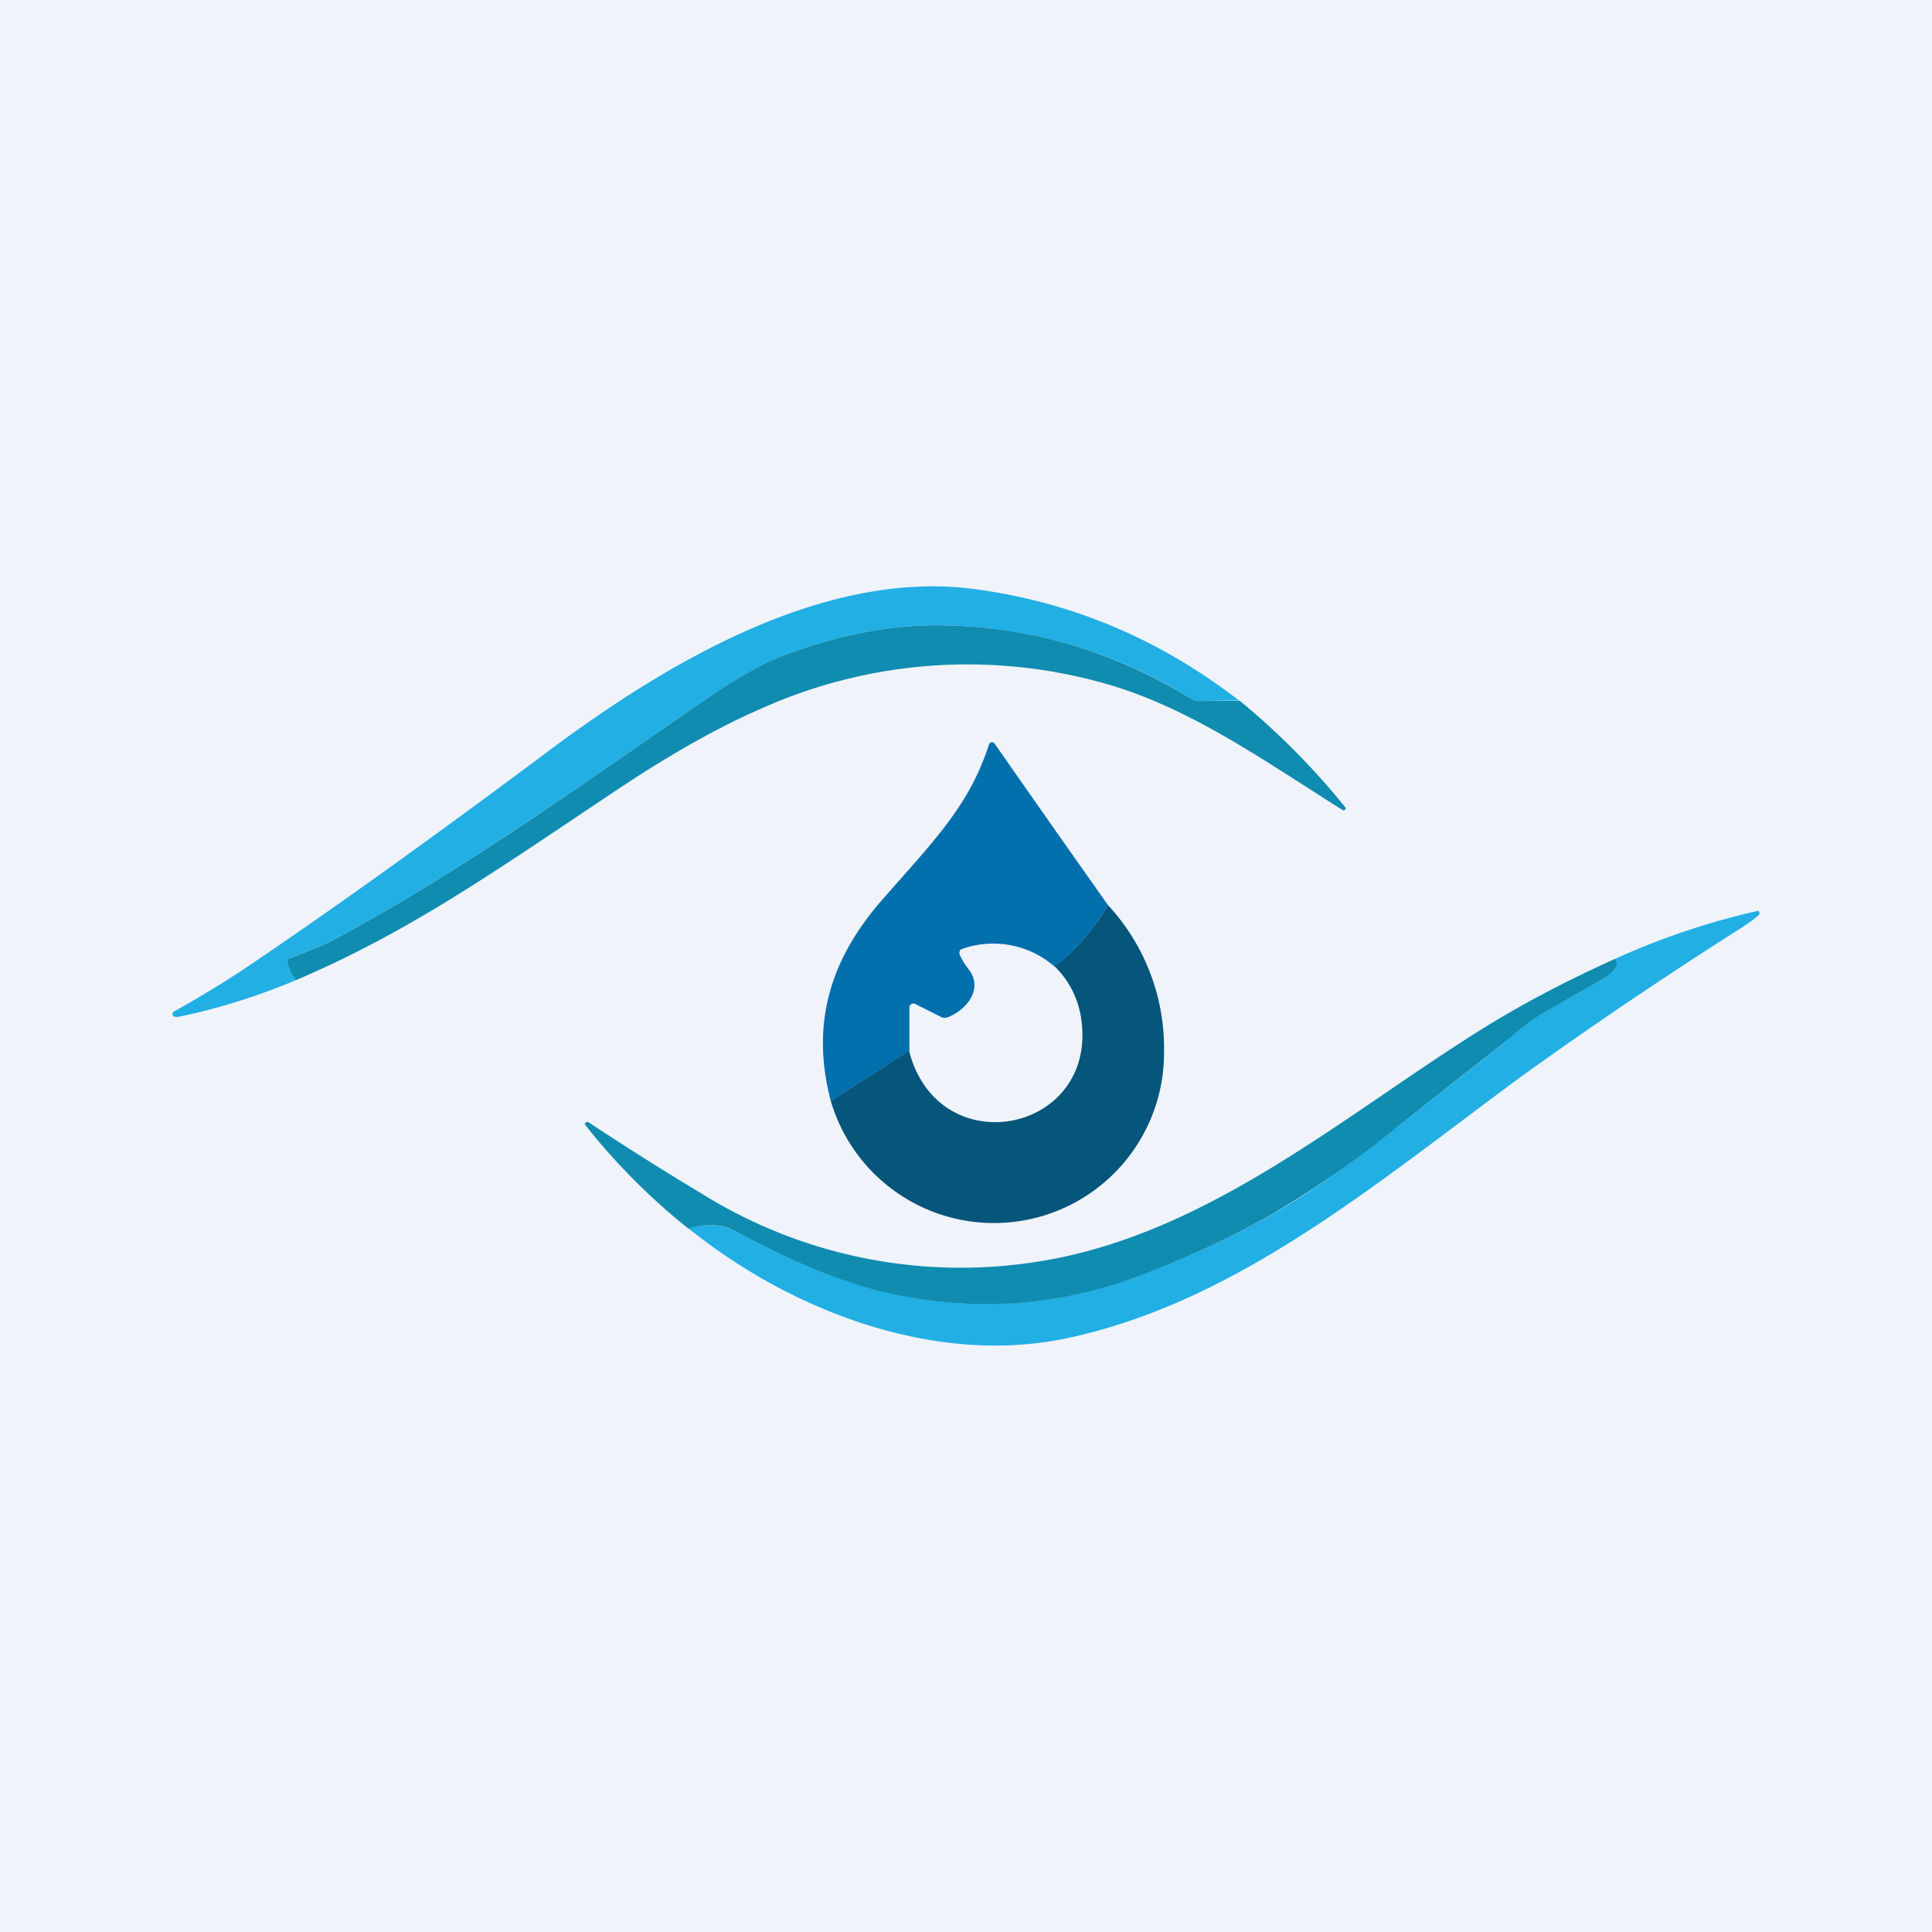
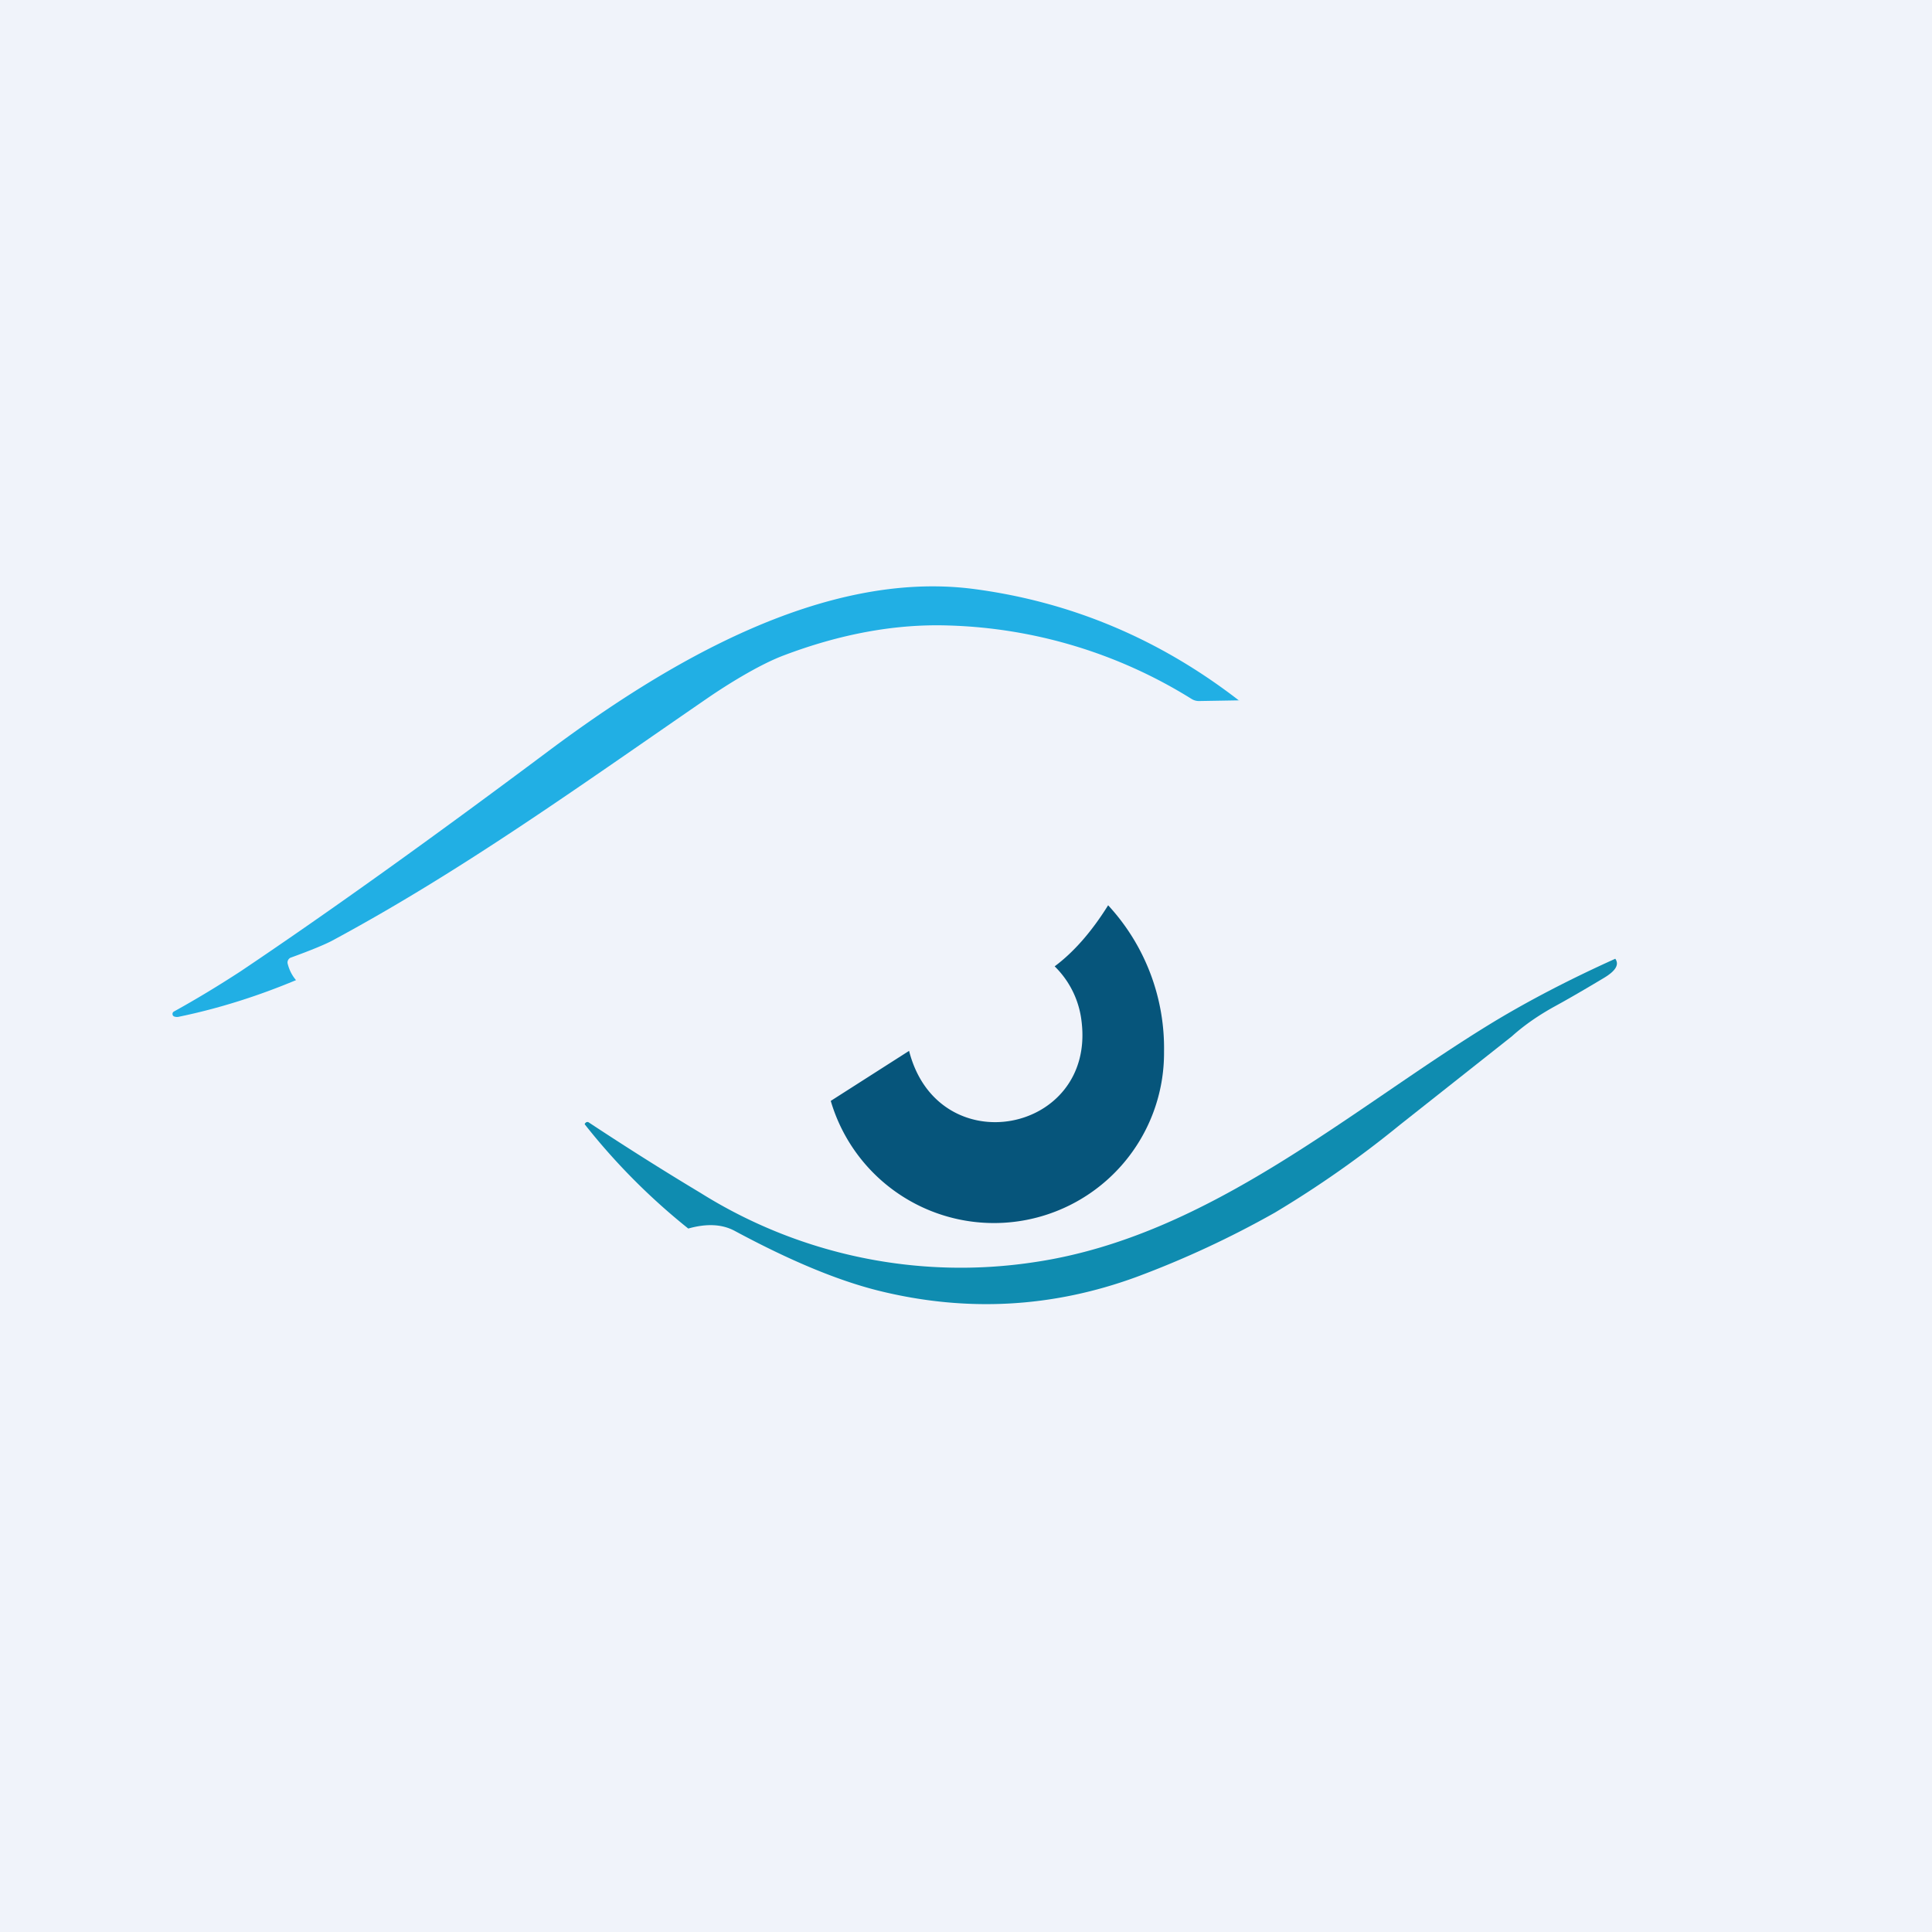
<svg xmlns="http://www.w3.org/2000/svg" width="56" height="56" viewBox="0 0 56 56">
  <path fill="#F0F3FA" d="M0 0h56v56H0z" />
  <path d="m35.92 20.3-1.17.02a.4.4 0 0 1-.21-.06 14.08 14.08 0 0 0-7.05-2.13c-1.52-.05-3.12.24-4.78.87-.74.28-1.68.88-2.15 1.2-3.84 2.64-7.15 5.03-10.94 7.07-.19.1-.59.27-1.2.49a.15.15 0 0 0-.07.07.15.15 0 0 0-.01.11c.05.19.13.34.24.47-1.1.46-2.23.82-3.39 1.06a.24.24 0 0 1-.15-.01.08.08 0 0 1-.03-.03.08.08 0 0 1-.01-.04.08.08 0 0 1 .04-.07c.67-.37 1.31-.76 1.94-1.17 2.62-1.76 5.6-3.9 8.93-6.39 3.39-2.53 7.94-5.25 12.3-4.69 2.83.37 5.4 1.45 7.71 3.24Z" fill="#21AFE4" />
-   <path d="M35.92 20.3a21.38 21.38 0 0 1 3.09 3.12c0 .02 0 .03-.02.05a.07.07 0 0 1-.09 0c-2.38-1.5-4.56-3.06-7.1-3.72a14.6 14.6 0 0 0-9.76.8c-1.2.52-2.59 1.3-4.15 2.34-3.57 2.38-5.97 4.09-9.31 5.52-.11-.13-.19-.28-.24-.47a.15.15 0 0 1 0-.1.14.14 0 0 1 .09-.08c.6-.22 1-.39 1.19-.49 3.8-2.04 7.1-4.43 10.94-7.07.47-.32 1.4-.92 2.15-1.2 1.66-.63 3.26-.92 4.78-.87 2.51.07 4.86.79 7.05 2.13a.4.4 0 0 0 .2.06l1.18-.01Z" fill="#0F8CB0" />
-   <path d="M32.12 26.24c-.48.77-1 1.36-1.55 1.78a2.7 2.7 0 0 0-2.72-.5.13.13 0 0 0-.04.1v.04c.07.15.16.3.27.44.44.57-.08 1.19-.62 1.39a.25.25 0 0 1-.2-.02l-.73-.37a.12.12 0 0 0-.11 0 .12.12 0 0 0-.06.11v1.25l-2.28 1.45c-.6-2.29.02-4.15 1.5-5.84 1.49-1.7 2.5-2.7 3.08-4.47a.1.1 0 0 1 .03-.06.1.1 0 0 1 .13 0 817.2 817.2 0 0 0 3.3 4.7Z" fill="#0370AE" />
  <path d="M32.12 26.24a6.1 6.1 0 0 1 1.62 4.24 4.93 4.93 0 0 1-9.66 1.43l2.27-1.45c.84 3.28 5.4 2.4 5-.85a2.65 2.65 0 0 0-.78-1.6c.55-.41 1.07-1 1.55-1.77Z" fill="#06557B" />
-   <path d="M19.95 35.6c.53-.14.98-.11 1.35.08 1.58.85 2.97 1.42 4.16 1.72 2.54.64 5.04.5 7.5-.4 1.31-.48 2.65-1.1 4-1.85.88-.5 2.09-1.34 3.61-2.54 2.06-1.62 3.14-2.48 3.25-2.58.4-.35.84-.64 1.3-.9.22-.1.67-.37 1.38-.8.33-.19.44-.37.32-.54a21.52 21.52 0 0 1 4.14-1.39.08.08 0 0 1 .04.09l-.03.04c-.14.13-.32.25-.52.38a131.79 131.79 0 0 0-6.42 4.34c-4.21 3.11-8.25 6.53-13.16 7.55-3.78.78-7.93-.79-10.92-3.2Z" fill="#21AFE4" />
  <path d="M46.82 27.79c.12.17.01.35-.32.55-.7.42-1.16.68-1.38.8-.46.25-.9.54-1.3.9l-3.25 2.57a30.44 30.44 0 0 1-3.62 2.54 28.06 28.06 0 0 1-4 1.86c-2.45.9-4.95 1.03-7.49.4-1.2-.3-2.58-.88-4.16-1.73-.37-.2-.82-.22-1.35-.07a18.65 18.65 0 0 1-3-3.02c0-.01 0-.03.02-.04a.07.07 0 0 1 .09-.02c1.12.74 2.2 1.42 3.25 2.05a14.2 14.2 0 0 0 9.7 2c5.08-.76 9.18-4.47 13.3-6.97 1.03-.62 2.2-1.23 3.51-1.82Z" fill="#0F8CB0" />
</svg>